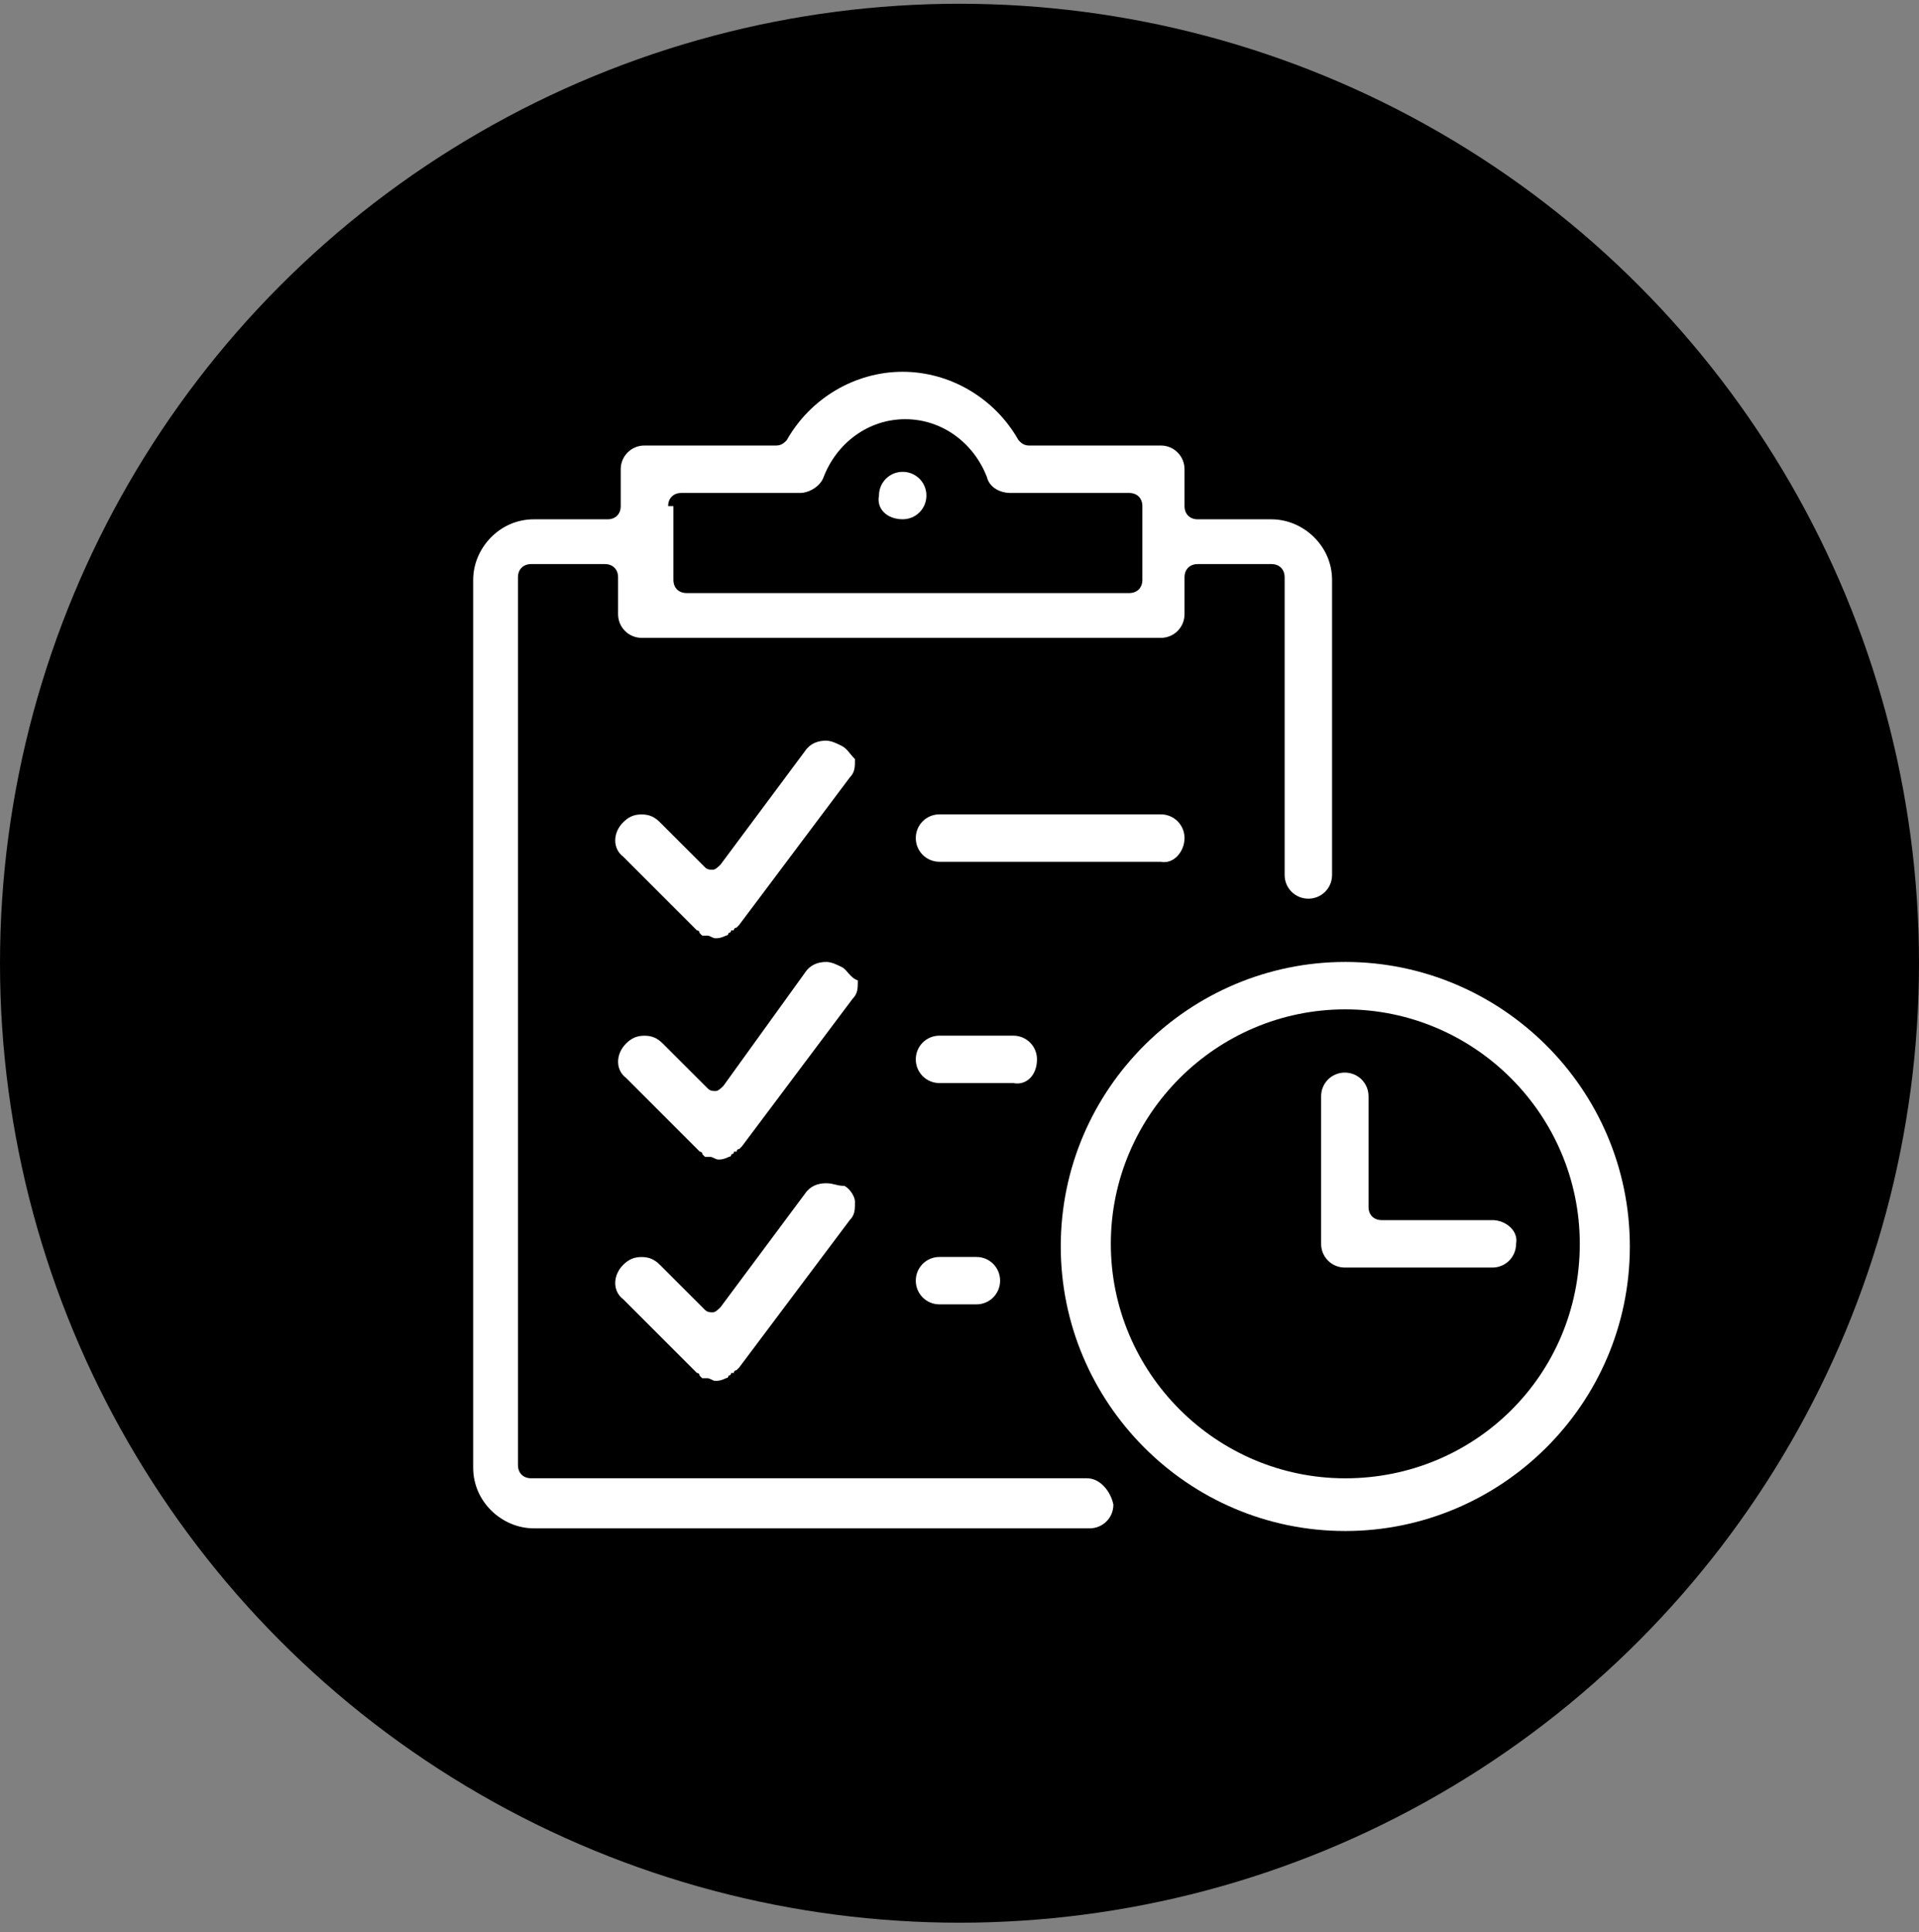
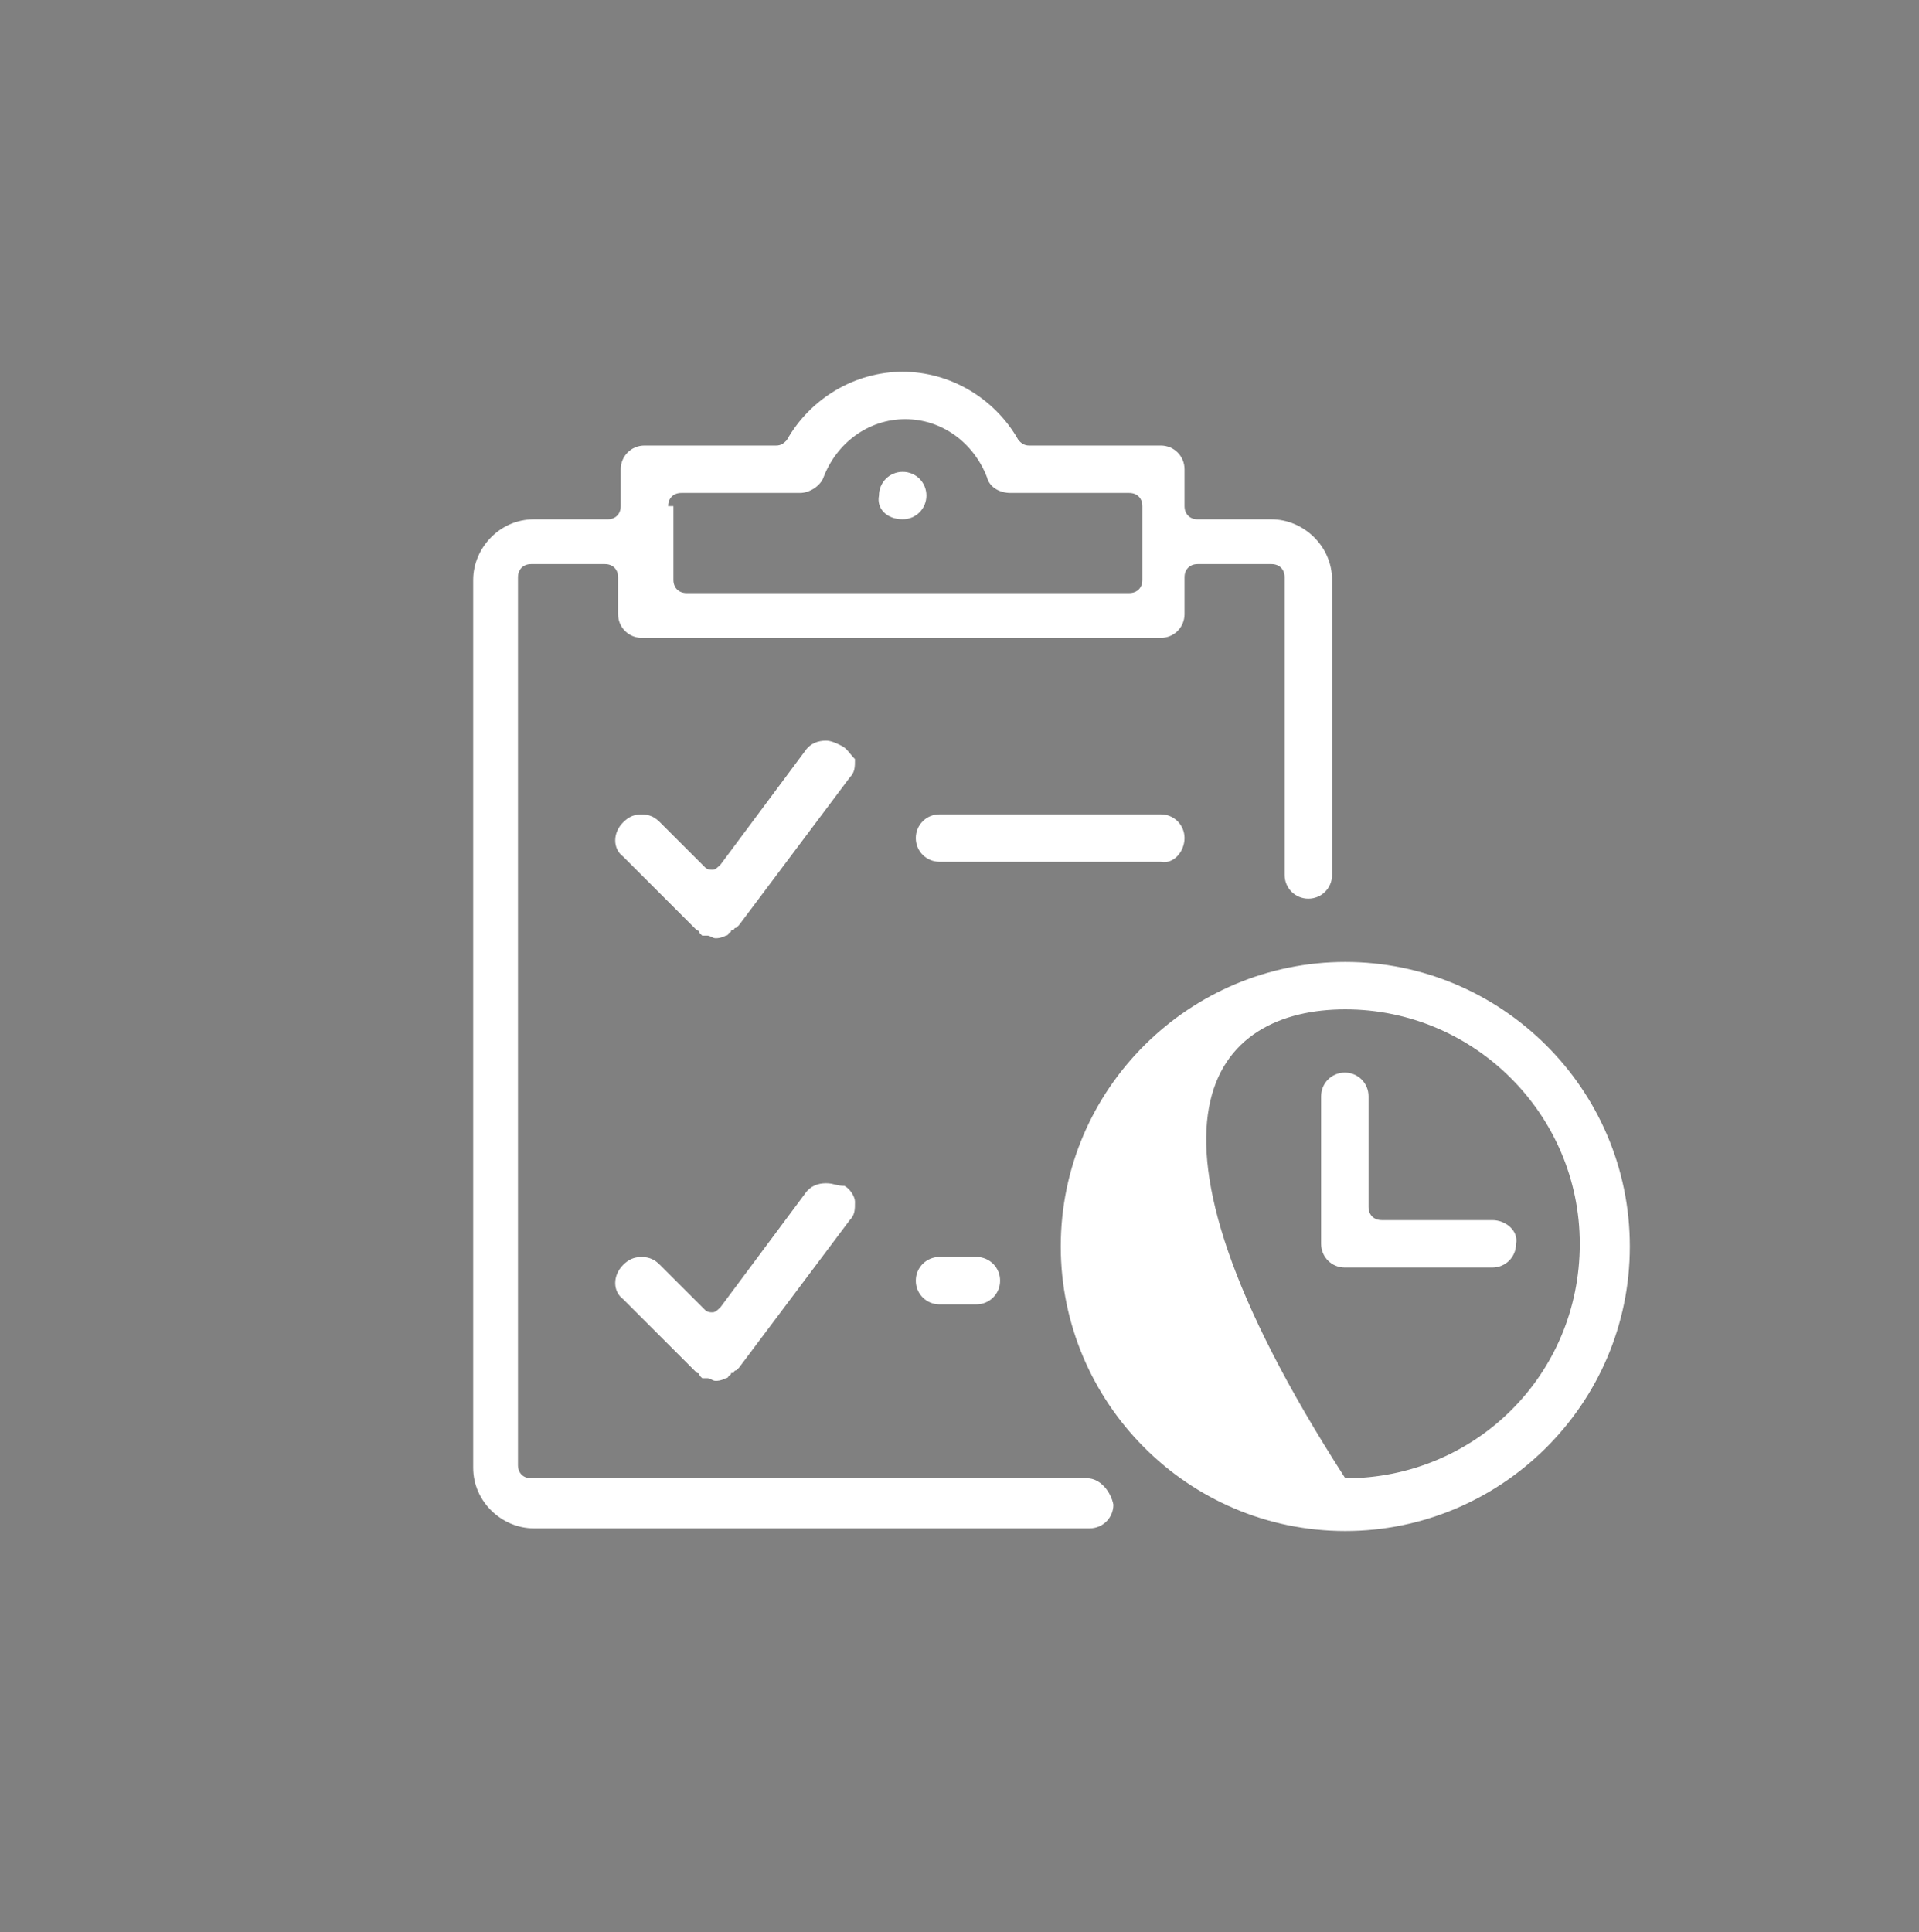
<svg xmlns="http://www.w3.org/2000/svg" width="146" height="147" viewBox="0 0 146 147" fill="none">
  <rect x="0" y="0" width="146" height="147" fill="#808080" stroke="none" />
  <g clip-path="url(#clip0_3544_2932)">
-     <circle cx="73" cy="73.286" r="73" fill="#FDC023" style="fill:#FDC023;fill:color(display-p3 0.992 0.752 0.138);fill-opacity:1;" />
    <path d="M68.678 39.507C69.68 39.507 70.482 38.705 70.482 37.703C70.482 36.701 69.68 35.899 68.678 35.899C67.676 35.899 66.874 36.701 66.874 37.703C66.673 38.705 67.475 39.507 68.678 39.507Z" fill="white" style="fill:white;fill-opacity:1;" />
    <path d="M82.704 112.472H40.41C39.808 112.472 39.407 112.071 39.407 111.47V43.92C39.407 43.319 39.808 42.918 40.41 42.918H46.022C46.624 42.918 47.024 43.319 47.024 43.92V46.727C47.024 47.729 47.826 48.531 48.828 48.531H88.316C89.318 48.531 90.12 47.729 90.12 46.727V43.92C90.12 43.319 90.521 42.918 91.122 42.918H96.735C97.336 42.918 97.737 43.319 97.737 43.92V66.57C97.737 67.573 98.539 68.374 99.541 68.374C100.543 68.374 101.345 67.573 101.345 66.57V44.121C101.345 41.515 99.14 39.511 96.735 39.511H91.122C90.521 39.511 90.12 39.11 90.12 38.508V35.702C90.12 34.7 89.318 33.898 88.316 33.898H78.294C77.893 33.898 77.692 33.698 77.492 33.497C75.688 30.29 72.28 28.286 68.672 28.286C65.064 28.286 61.657 30.29 59.853 33.497C59.652 33.698 59.452 33.898 59.051 33.898H49.029C48.027 33.898 47.225 34.7 47.225 35.702V38.508C47.225 39.11 46.824 39.511 46.223 39.511H40.61C38.005 39.511 36 41.715 36 44.121V111.671C36 114.276 38.205 116.281 40.61 116.281H82.904C83.906 116.281 84.708 115.479 84.708 114.477C84.508 113.475 83.706 112.472 82.704 112.472ZM50.833 38.508C50.833 37.907 51.234 37.506 51.835 37.506H60.855C61.657 37.506 62.459 36.905 62.659 36.303C63.661 33.698 66.067 31.894 68.873 31.894C71.679 31.894 74.084 33.698 75.087 36.303C75.287 37.105 76.089 37.506 76.891 37.506H85.911C86.512 37.506 86.913 37.907 86.913 38.508V44.121C86.913 44.722 86.512 45.123 85.911 45.123H52.236C51.635 45.123 51.234 44.722 51.234 44.121V38.508H50.833Z" fill="white" style="fill:white;fill-opacity:1;" />
    <path d="M90.12 63.763C90.12 62.761 89.318 61.959 88.316 61.959H71.479C70.476 61.959 69.675 62.761 69.675 63.763C69.675 64.765 70.476 65.567 71.479 65.567H88.316C89.318 65.768 90.12 64.765 90.12 63.763Z" fill="white" style="fill:white;fill-opacity:1;" />
-     <path d="M78.895 80.6C78.895 79.597 78.093 78.796 77.091 78.796H71.479C70.476 78.796 69.675 79.597 69.675 80.6C69.675 81.602 70.476 82.404 71.479 82.404H77.091C78.093 82.604 78.895 81.802 78.895 80.6Z" fill="white" style="fill:white;fill-opacity:1;" />
    <path d="M71.479 95.633C70.476 95.633 69.675 96.435 69.675 97.437C69.675 98.44 70.476 99.241 71.479 99.241H74.285C75.287 99.241 76.089 98.44 76.089 97.437C76.089 96.435 75.287 95.633 74.285 95.633H71.479Z" fill="white" style="fill:white;fill-opacity:1;" />
    <path d="M64.045 56.753C63.644 56.552 63.243 56.352 62.842 56.352C62.241 56.352 61.64 56.552 61.239 57.154L54.825 65.773C54.624 65.973 54.424 66.174 54.223 66.174C54.023 66.174 53.822 66.174 53.622 65.973L50.214 62.566C49.814 62.165 49.413 61.964 48.811 61.964C48.21 61.964 47.809 62.165 47.408 62.566C46.606 63.367 46.606 64.57 47.408 65.171L53.021 70.784C53.021 70.784 53.221 70.784 53.221 70.984C53.221 70.984 53.221 70.984 53.422 71.185H53.622C53.622 71.185 53.622 71.185 53.822 71.185C54.023 71.185 54.223 71.385 54.424 71.385C54.624 71.385 54.825 71.385 55.226 71.185C55.226 71.185 55.426 71.185 55.426 70.984C55.426 70.984 55.627 70.984 55.627 70.784C55.627 70.784 55.627 70.784 55.827 70.784C55.827 70.784 55.827 70.584 56.027 70.584L56.228 70.383L64.647 59.158C65.047 58.757 65.047 58.356 65.047 57.755C64.646 57.354 64.446 56.953 64.045 56.753Z" fill="white" style="fill:white;fill-opacity:1;" />
-     <path d="M64.063 73.588C63.662 73.388 63.261 73.188 62.86 73.188C62.258 73.188 61.657 73.388 61.256 73.989L55.043 82.609C54.842 82.809 54.642 83.009 54.441 83.009C54.241 83.009 54.04 83.009 53.84 82.809L50.432 79.401C50.031 79.001 49.631 78.8 49.029 78.8C48.428 78.8 48.027 79.001 47.626 79.401C46.824 80.203 46.824 81.406 47.626 82.007L53.239 87.62C53.239 87.62 53.439 87.62 53.439 87.82C53.439 87.82 53.439 87.82 53.639 88.02H53.84C53.84 88.02 53.84 88.02 54.04 88.02C54.241 88.02 54.441 88.221 54.642 88.221C54.842 88.221 55.042 88.221 55.443 88.02C55.443 88.02 55.644 88.02 55.644 87.82C55.644 87.82 55.844 87.82 55.844 87.62C55.844 87.62 55.844 87.62 56.045 87.62C56.045 87.62 56.045 87.419 56.245 87.419L56.446 87.219L64.864 75.994C65.265 75.593 65.265 75.192 65.265 74.591C64.664 74.39 64.463 73.789 64.063 73.588Z" fill="white" style="fill:white;fill-opacity:1;" />
    <path d="M62.842 90.025C62.241 90.025 61.64 90.226 61.239 90.827L54.825 99.446C54.624 99.647 54.424 99.847 54.223 99.847C54.023 99.847 53.822 99.847 53.622 99.647L50.214 96.239C49.814 95.838 49.413 95.638 48.811 95.638C48.21 95.638 47.809 95.838 47.408 96.239C46.606 97.041 46.606 98.244 47.408 98.845L53.021 104.457C53.021 104.457 53.221 104.457 53.221 104.658C53.221 104.658 53.221 104.658 53.422 104.858H53.622C53.622 104.858 53.622 104.858 53.822 104.858C54.023 104.858 54.223 105.059 54.424 105.059C54.624 105.059 54.825 105.059 55.226 104.858C55.226 104.858 55.426 104.858 55.426 104.658C55.426 104.658 55.627 104.658 55.627 104.457C55.627 104.457 55.627 104.457 55.827 104.457C55.827 104.457 55.827 104.257 56.027 104.257L56.228 104.056L64.647 92.832C65.047 92.431 65.047 92.03 65.047 91.428C65.047 91.028 64.647 90.426 64.246 90.226C63.644 90.226 63.444 90.025 62.842 90.025Z" fill="white" style="fill:white;fill-opacity:1;" />
-     <path d="M102.352 73.188C90.526 73.188 80.704 82.809 80.704 94.836C80.704 106.662 90.326 116.484 102.352 116.484C114.179 116.484 124 106.862 124 94.836C124 82.809 114.179 73.188 102.352 73.188ZM102.352 112.475C92.531 112.475 84.513 104.457 84.513 94.635C84.513 84.813 92.531 76.796 102.352 76.796C112.174 76.796 120.192 84.813 120.192 94.635C120.192 104.657 112.174 112.475 102.352 112.475Z" fill="white" style="fill:white;fill-opacity:1;" />
+     <path d="M102.352 73.188C90.526 73.188 80.704 82.809 80.704 94.836C80.704 106.662 90.326 116.484 102.352 116.484C114.179 116.484 124 106.862 124 94.836C124 82.809 114.179 73.188 102.352 73.188ZM102.352 112.475C84.513 84.813 92.531 76.796 102.352 76.796C112.174 76.796 120.192 84.813 120.192 94.635C120.192 104.657 112.174 112.475 102.352 112.475Z" fill="white" style="fill:white;fill-opacity:1;" />
    <path d="M113.541 92.831H105.122C104.521 92.831 104.12 92.43 104.12 91.829V83.41C104.12 82.408 103.318 81.606 102.316 81.606C101.314 81.606 100.512 82.408 100.512 83.41V94.635C100.512 95.638 101.314 96.439 102.316 96.439H113.541C114.543 96.439 115.345 95.638 115.345 94.635C115.545 93.633 114.543 92.831 113.541 92.831Z" fill="white" style="fill:white;fill-opacity:1;" />
  </g>
  <defs>
    <clipPath id="clip0_3544_2932">
      <rect width="146" height="146" fill="white" style="fill:white;fill-opacity:1;" transform="translate(0 0.286)" />
    </clipPath>
  </defs>
</svg>